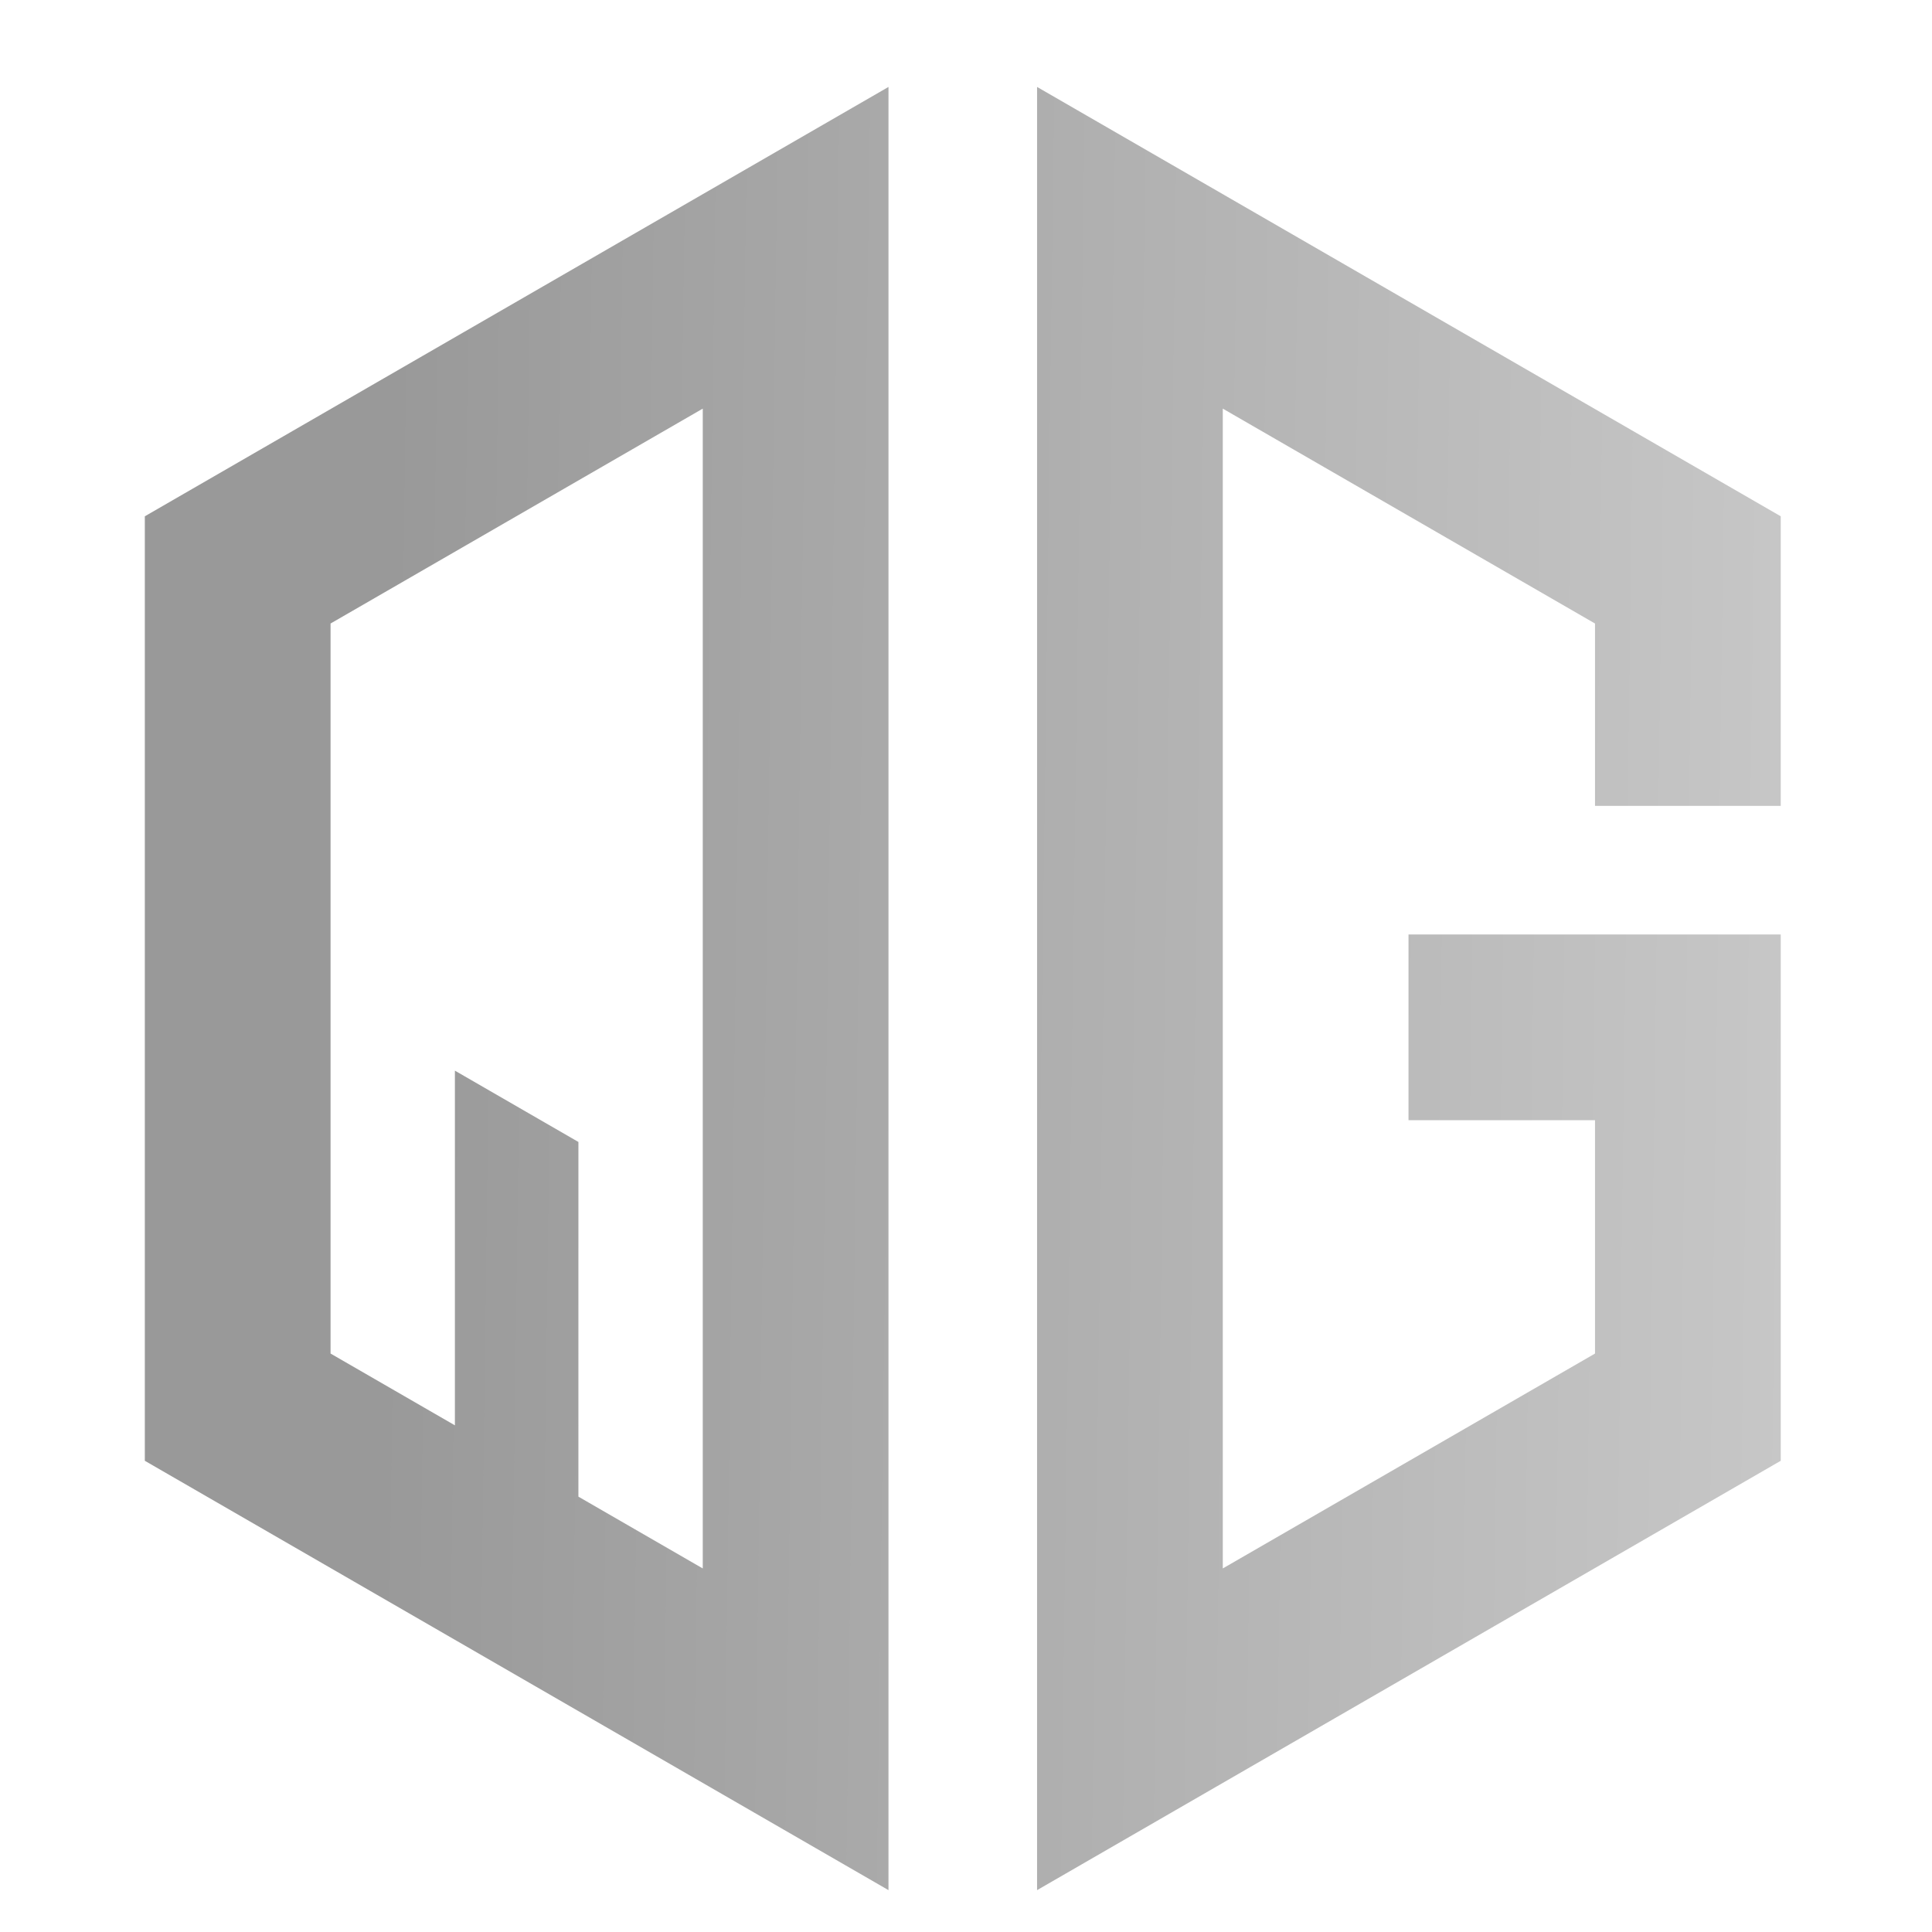
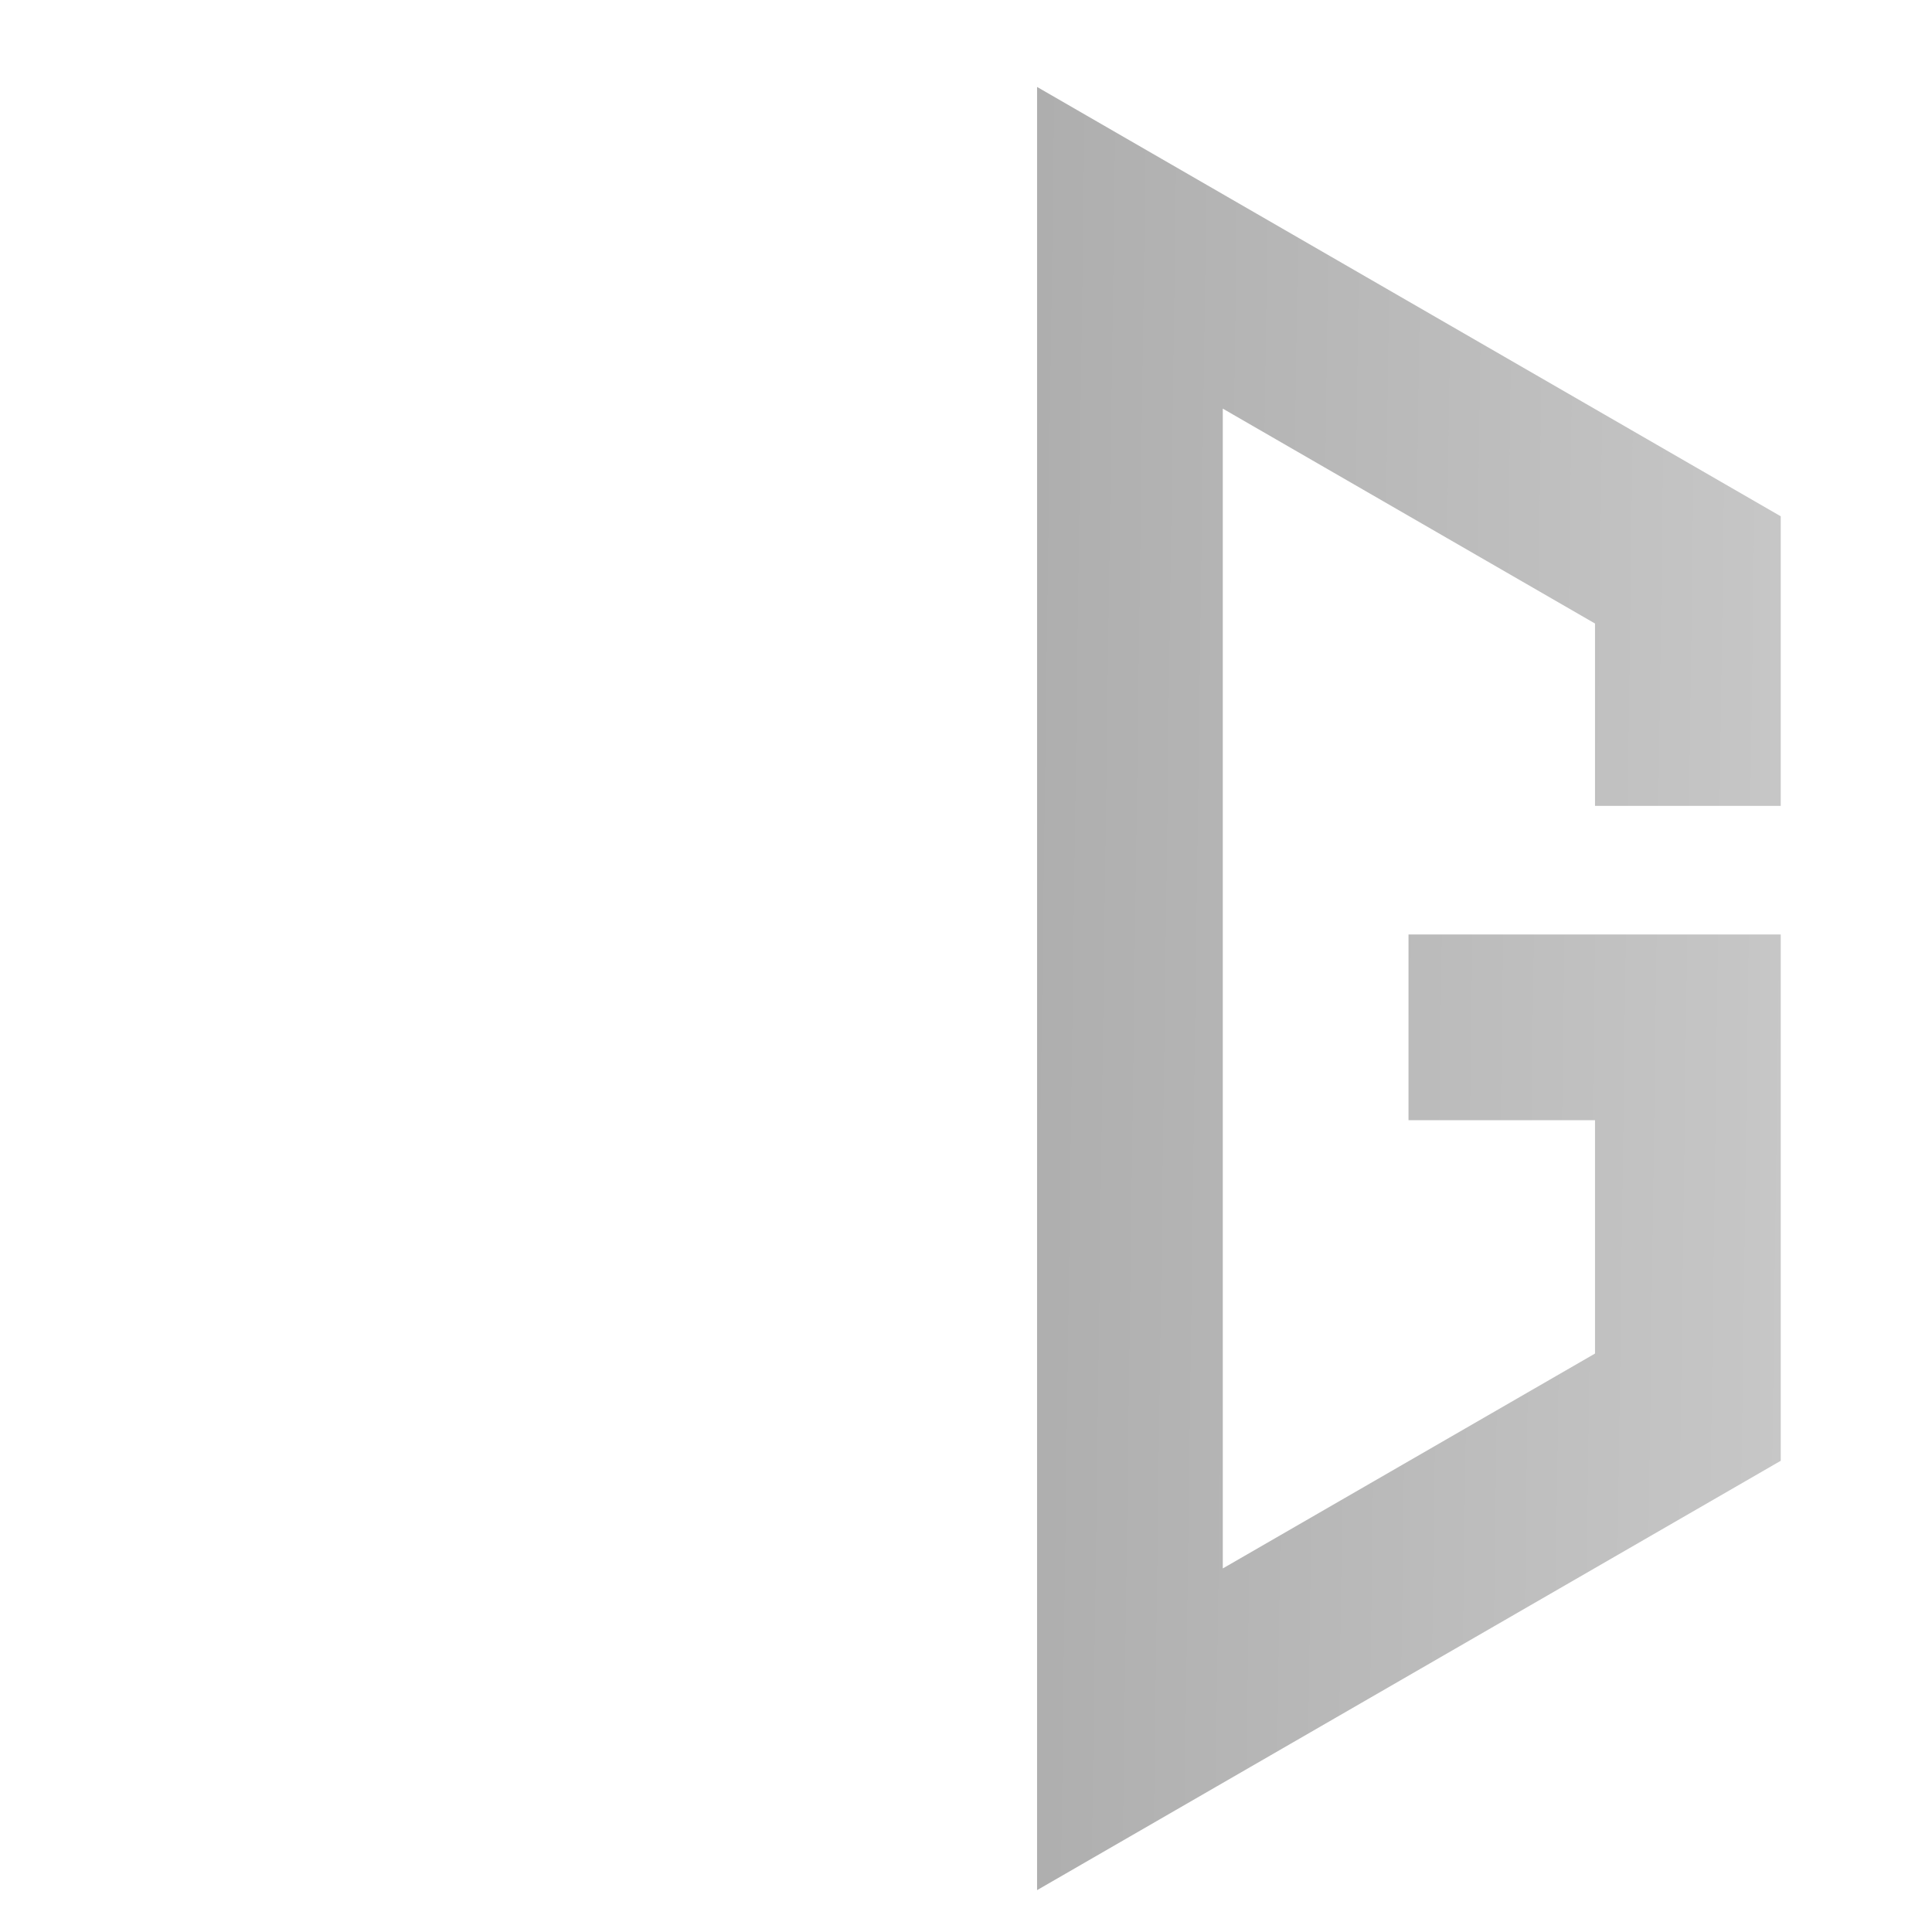
<svg xmlns="http://www.w3.org/2000/svg" version="1.1" id="レイヤー_1" x="0px" y="0px" width="150px" height="150px" viewBox="0 0 150 150" enable-background="new 0 0 150 150" xml:space="preserve">
  <g>
    <g>
      <linearGradient id="SVGID_1_" gradientUnits="userSpaceOnUse" x1="808.244" y1="86.695" x2="26.585" y2="76.18">
        <stop offset="0" style="stop-color:#999999" />
        <stop offset="0.285" style="stop-color:#D9D9D9" />
        <stop offset="0.571" style="stop-color:#999999" />
        <stop offset="0.801" style="stop-color:#D9D9D9" />
        <stop offset="0.996" style="stop-color:#999999" />
      </linearGradient>
-       <path fill="url(#SVGID_1_)" d="M11.244,113.415l57.738,33.335v-140L11.244,40.085V113.415z M25.664,48.41l28.898-16.684v90.048    l-9.654-5.574V88.662l-9.59-5.537v27.538l-9.654-5.574V48.41z" />
      <linearGradient id="SVGID_00000157989135262767302530000015823059419136422075_" gradientUnits="userSpaceOnUse" x1="808.246" y1="86.54" x2="26.587" y2="76.025">
        <stop offset="0" style="stop-color:#999999" />
        <stop offset="0.285" style="stop-color:#D9D9D9" />
        <stop offset="0.571" style="stop-color:#999999" />
        <stop offset="0.801" style="stop-color:#D9D9D9" />
        <stop offset="0.996" style="stop-color:#999999" />
      </linearGradient>
      <polygon fill="url(#SVGID_00000157989135262767302530000015823059419136422075_)" points="138.256,62.568 138.256,40.085     80.518,6.75 80.518,146.75 138.256,113.415 138.256,72.552 109.357,72.552 109.357,86.972 123.836,86.972 123.836,105.09     94.937,121.774 94.937,31.726 123.836,48.41 123.836,62.568   " />
    </g>
  </g>
</svg>